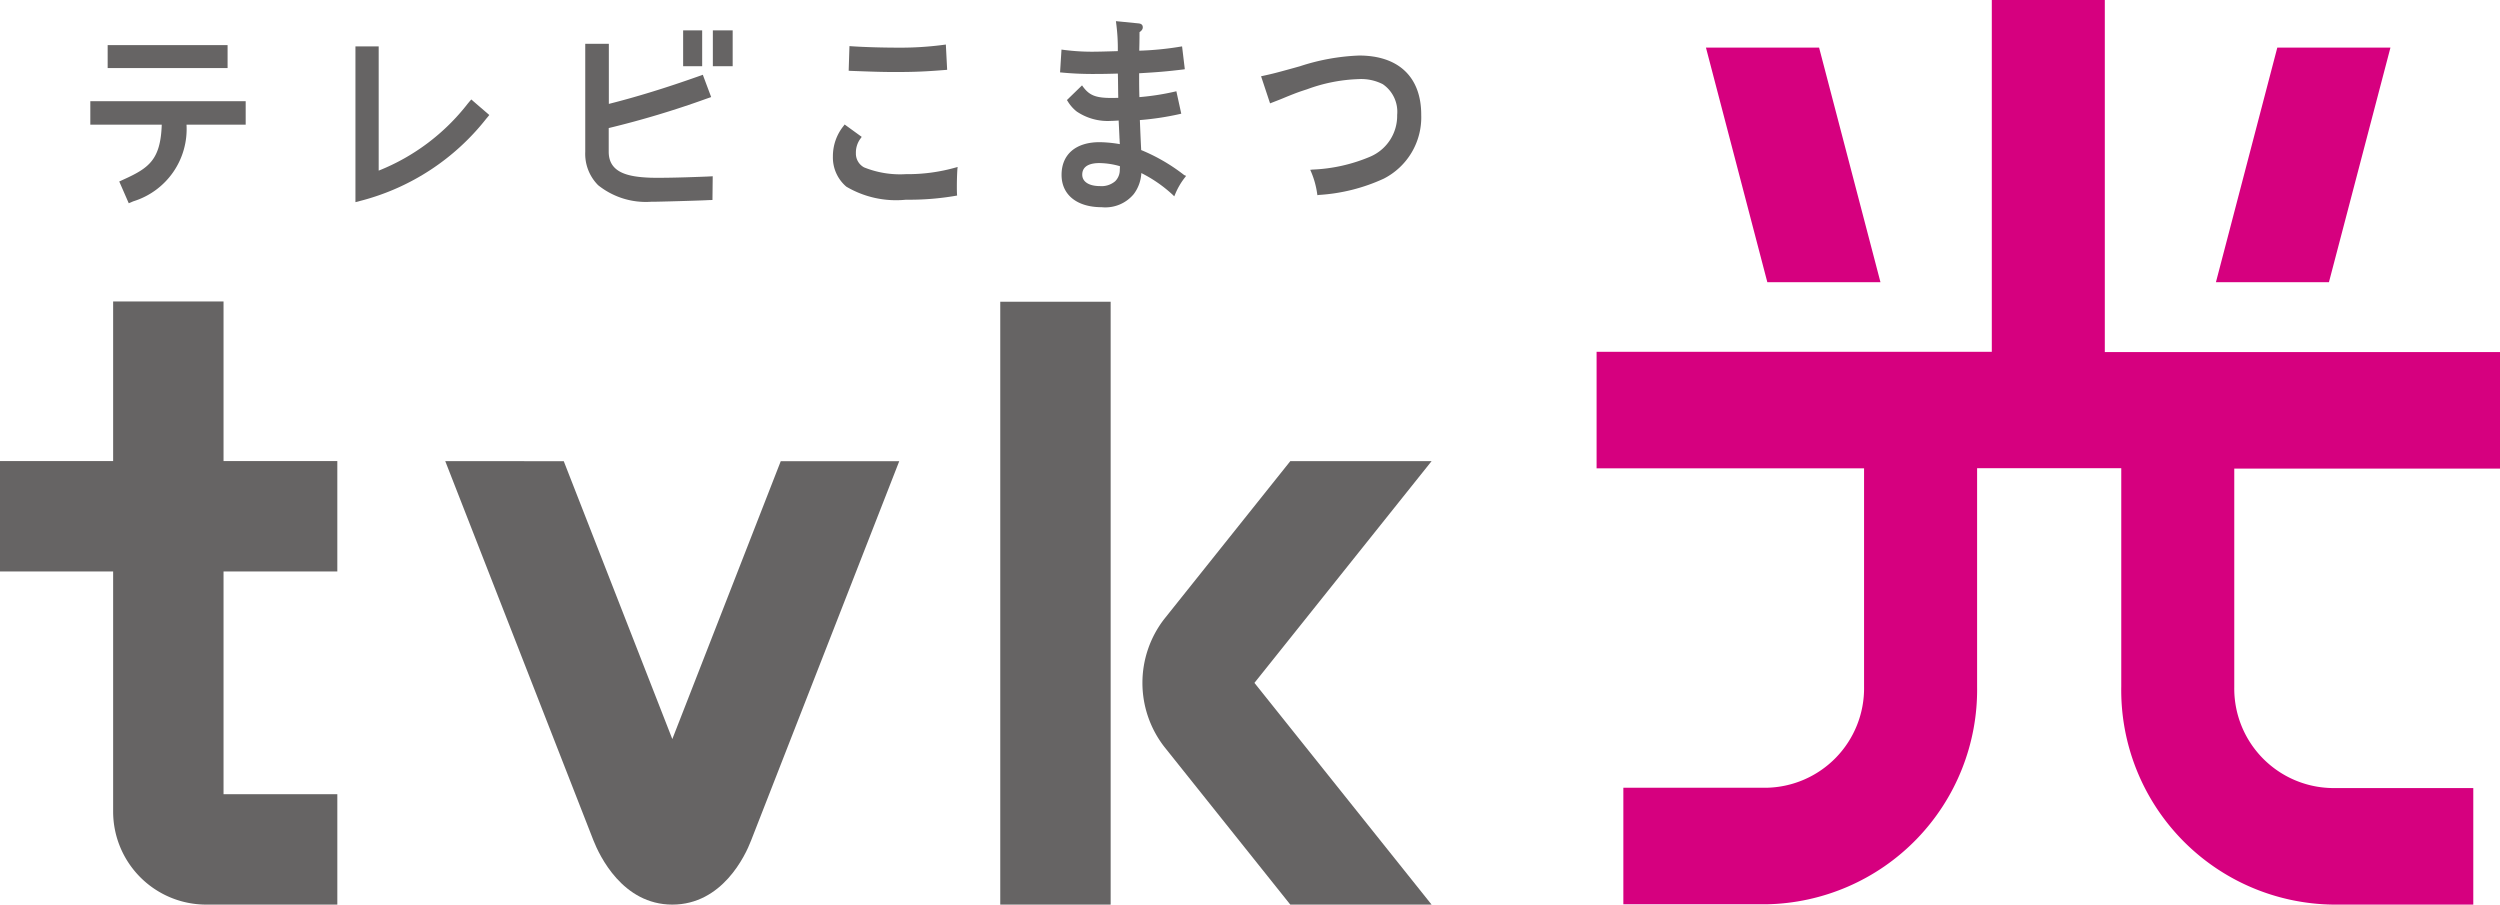
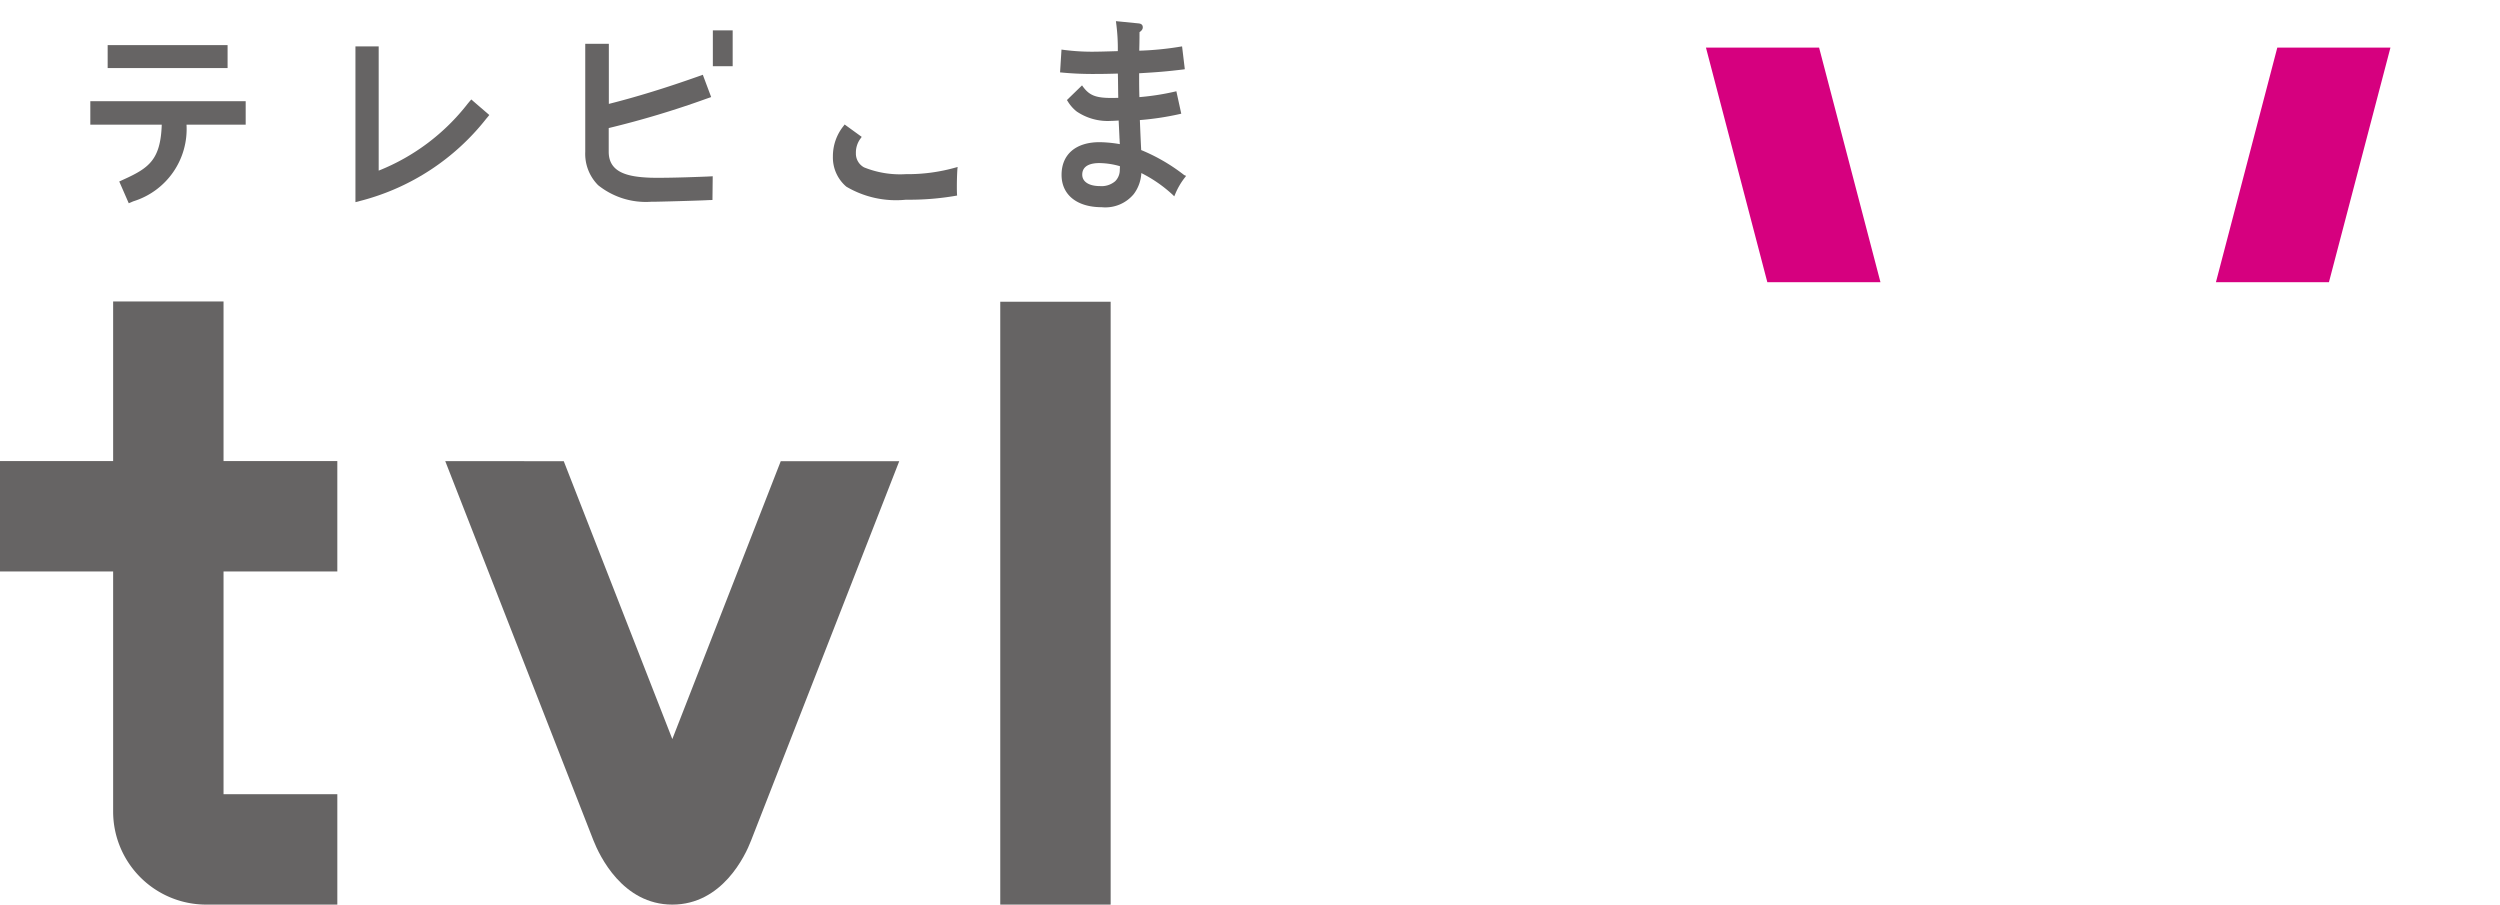
<svg xmlns="http://www.w3.org/2000/svg" id="tvk_hikari_logo_red" width="153.286" height="55.464" viewBox="0 0 153.286 55.464">
  <g id="グループ_23" data-name="グループ 23" transform="translate(0 1.303)">
    <path id="パス_40" data-name="パス 40" d="M214.565,446.009h8.048V439.24h-6.977V425.581h6.977v-6.769h-6.977V409.03h-6.769v9.782H201.93v6.769h6.937v14.729A5.706,5.706,0,0,0,214.565,446.009Z" transform="translate(-201.93 -391.847)" fill="#666464" />
    <path id="パス_41" data-name="パス 41" d="M250.012,448.469c3.061,0,4.475-3,4.827-3.924l9.087-23.265h-7.265l-6.649,17.039-6.657-17.039H236.09l9.087,23.257C245.544,445.464,246.959,448.469,250.012,448.469Z" transform="translate(-208.789 -394.307)" fill="#666464" />
    <rect id="長方形_1408" data-name="長方形 1408" width="6.769" height="36.963" transform="translate(61.33 17.199)" fill="#666464" />
-     <path id="パス_42" data-name="パス 42" d="M307.306,421.28h-8.663l-7.728,9.678a6.4,6.4,0,0,0,0,7.832l7.728,9.678h8.663l-10.861-13.594Z" transform="translate(-219.53 -394.307)" fill="#666464" />
    <g id="グループ_20" data-name="グループ 20" transform="translate(5.538 1.463)">
      <rect id="長方形_1409" data-name="長方形 1409" width="7.353" height="1.407" transform="translate(1.063)" fill="#666464" />
      <path id="パス_43" data-name="パス 43" d="M208.86,393.66V395.1h4.38c-.072,2.142-.775,2.653-2.326,3.357l-.28.128.583,1.335.28-.12a4.634,4.634,0,0,0,3.261-4.7h3.628V393.66Z" transform="translate(-208.86 -390.223)" fill="#666464" />
    </g>
    <path id="パス_44" data-name="パス 44" d="M236.3,392.713l-.208.248a12.994,12.994,0,0,1-5.467,4.116V389.46H229.2v9.55l.384-.1a14.374,14.374,0,0,0,7.632-5.011l.192-.232Z" transform="translate(-207.406 -387.918)" fill="#666464" />
    <g id="グループ_21" data-name="グループ 21" transform="translate(51.077 1.423)">
-       <path id="パス_45" data-name="パス 45" d="M269.893,391c1.2,0,1.894-.032,3.085-.128l.1-.008-.08-1.55-.112.016a20.1,20.1,0,0,1-2.805.176c-.927,0-2.094-.032-2.893-.088l-.1-.008-.048,1.51.1.008C268.5,390.98,269.118,391,269.893,391Z" transform="translate(-266.081 -389.31)" fill="#666464" />
      <path id="パス_46" data-name="パス 46" d="M273.48,398.055l-.144.04a10.764,10.764,0,0,1-3.029.4,5.9,5.9,0,0,1-2.565-.416.957.957,0,0,1-.5-.871,1.438,1.438,0,0,1,.3-.919l.056-.08-1.047-.759-.064.088a2.948,2.948,0,0,0-.655,1.87,2.347,2.347,0,0,0,.823,1.854,5.994,5.994,0,0,0,3.66.8,16.747,16.747,0,0,0,3.045-.24l.088-.016-.008-.1c-.008-.208-.008-.3-.008-.448,0-.3.008-.655.032-1.071Z" transform="translate(-265.84 -390.543)" fill="#666464" />
    </g>
    <path id="パス_47" data-name="パス 47" d="M290.868,396.961a11.186,11.186,0,0,0-2.637-1.534v-.032c-.032-.615-.056-1.207-.08-1.806a17.459,17.459,0,0,0,2.438-.368l.1-.024-.3-1.375-.1.024a15.431,15.431,0,0,1-2.166.336c-.016-.528-.016-.823-.016-1.135v-.328c1.239-.072,1.686-.112,2.7-.232l.1-.016-.168-1.4-.1.016a18.885,18.885,0,0,1-2.525.248v-.016c.008-.312.016-.583.016-1.119.12-.088.2-.168.2-.3,0-.144-.088-.224-.272-.24l-1.375-.136.016.128a11.729,11.729,0,0,1,.1,1.71c-.783.024-1.167.032-1.255.032a13.578,13.578,0,0,1-2.086-.112l-.112-.016-.088,1.4.1.008a19.877,19.877,0,0,0,2.054.088c.152,0,.607,0,1.391-.024l.008.4c.008.559.008.751.016,1.087-.248.008-.3.008-.408.008-.959,0-1.351-.152-1.742-.671l-.072-.1-.927.9.048.072a2.339,2.339,0,0,0,.543.623,3.394,3.394,0,0,0,2.11.583c.1,0,.208-.008.352-.016l.12-.008c.024.5.04.823.048,1a1.228,1.228,0,0,0,.008.136c0,.08.008.184.016.312a8.021,8.021,0,0,0-1.239-.12c-1.463,0-2.334.751-2.334,2.006,0,1.223.943,1.982,2.462,1.982a2.259,2.259,0,0,0,1.966-.807,2.33,2.33,0,0,0,.463-1.287,8.3,8.3,0,0,1,1.918,1.327l.1.1.056-.128a4.238,4.238,0,0,1,.607-1.039l.064-.088Zm-3.94-.543c0,.056,0,.112-.008.208a.972.972,0,0,1-.28.711,1.284,1.284,0,0,1-.935.3c-.671,0-1.087-.264-1.087-.7,0-.583.567-.711,1.047-.711A4.719,4.719,0,0,1,286.928,396.417Z" transform="translate(-218.261 -387.53)" fill="#666464" />
-     <path id="パス_48" data-name="パス 48" d="M304.69,390.16a13.134,13.134,0,0,0-3.62.655l-.4.112c-1.087.3-1.255.344-1.878.48l-.112.024.551,1.662.288-.112c.224-.088.3-.112.639-.256l.136-.056c.6-.24.711-.28,1.207-.44a10,10,0,0,1,3.149-.623,2.909,2.909,0,0,1,1.495.312,2.048,2.048,0,0,1,.879,1.886,2.719,2.719,0,0,1-1.654,2.557,10.05,10.05,0,0,1-3.532.791l-.144.016.056.128a5.225,5.225,0,0,1,.368,1.327l.016.1.1-.016a11.106,11.106,0,0,0,3.972-1,4.218,4.218,0,0,0,2.294-3.892C308.51,391.487,307.12,390.16,304.69,390.16Z" transform="translate(-221.358 -388.058)" fill="#666464" />
    <g id="グループ_22" data-name="グループ 22" transform="translate(35.884 0.559)">
      <path id="パス_49" data-name="パス 49" d="M254.311,397.4c-.024,0-2.318.1-3.461.072-1.343-.048-2.581-.28-2.581-1.59v-1.455a56.845,56.845,0,0,0,5.994-1.8l.288-.1-.512-1.367-.28.1c-1.974.7-3.772,1.255-5.482,1.686V389.26H246.83v6.625a2.727,2.727,0,0,0,.791,2.046,4.677,4.677,0,0,0,3.245,1.015h.176c1.191-.024,3.277-.088,3.3-.1l.288-.008.016-1.455Z" transform="translate(-246.83 -388.437)" fill="#666464" />
-       <rect id="長方形_1410" data-name="長方形 1410" width="1.167" height="2.198" transform="translate(6.002)" fill="#666464" />
      <rect id="長方形_1411" data-name="長方形 1411" width="1.215" height="2.198" transform="translate(7.824)" fill="#666464" />
    </g>
  </g>
  <g id="グループ_24" data-name="グループ 24" transform="translate(97.894)">
-     <path id="パス_50" data-name="パス 50" d="M369.519,441.364h8.655v-7.145h-8.655a6.1,6.1,0,0,1-6-6.186v-13.4h16.3v-7.145H355.581V385.9h-6.929v21.57H324.42v7.145h16.4v13.4a6.1,6.1,0,0,1-6,6.186h-8.759v7.145h8.759a13.157,13.157,0,0,0,12.931-13.339v-13.4h8.839v13.4A13.15,13.15,0,0,0,369.519,441.364Z" transform="translate(-324.42 -385.9)" fill="#d6007f" />
    <path id="パス_51" data-name="パス 51" d="M332.81,389.55l3.764,14.386h6.937l-3.764-14.386Z" transform="translate(-326.105 -386.633)" fill="#d6007f" />
    <path id="パス_52" data-name="パス 52" d="M375.7,389.55l-3.764,14.386h6.929l3.772-14.386Z" transform="translate(-333.962 -386.633)" fill="#d6007f" />
  </g>
</svg>